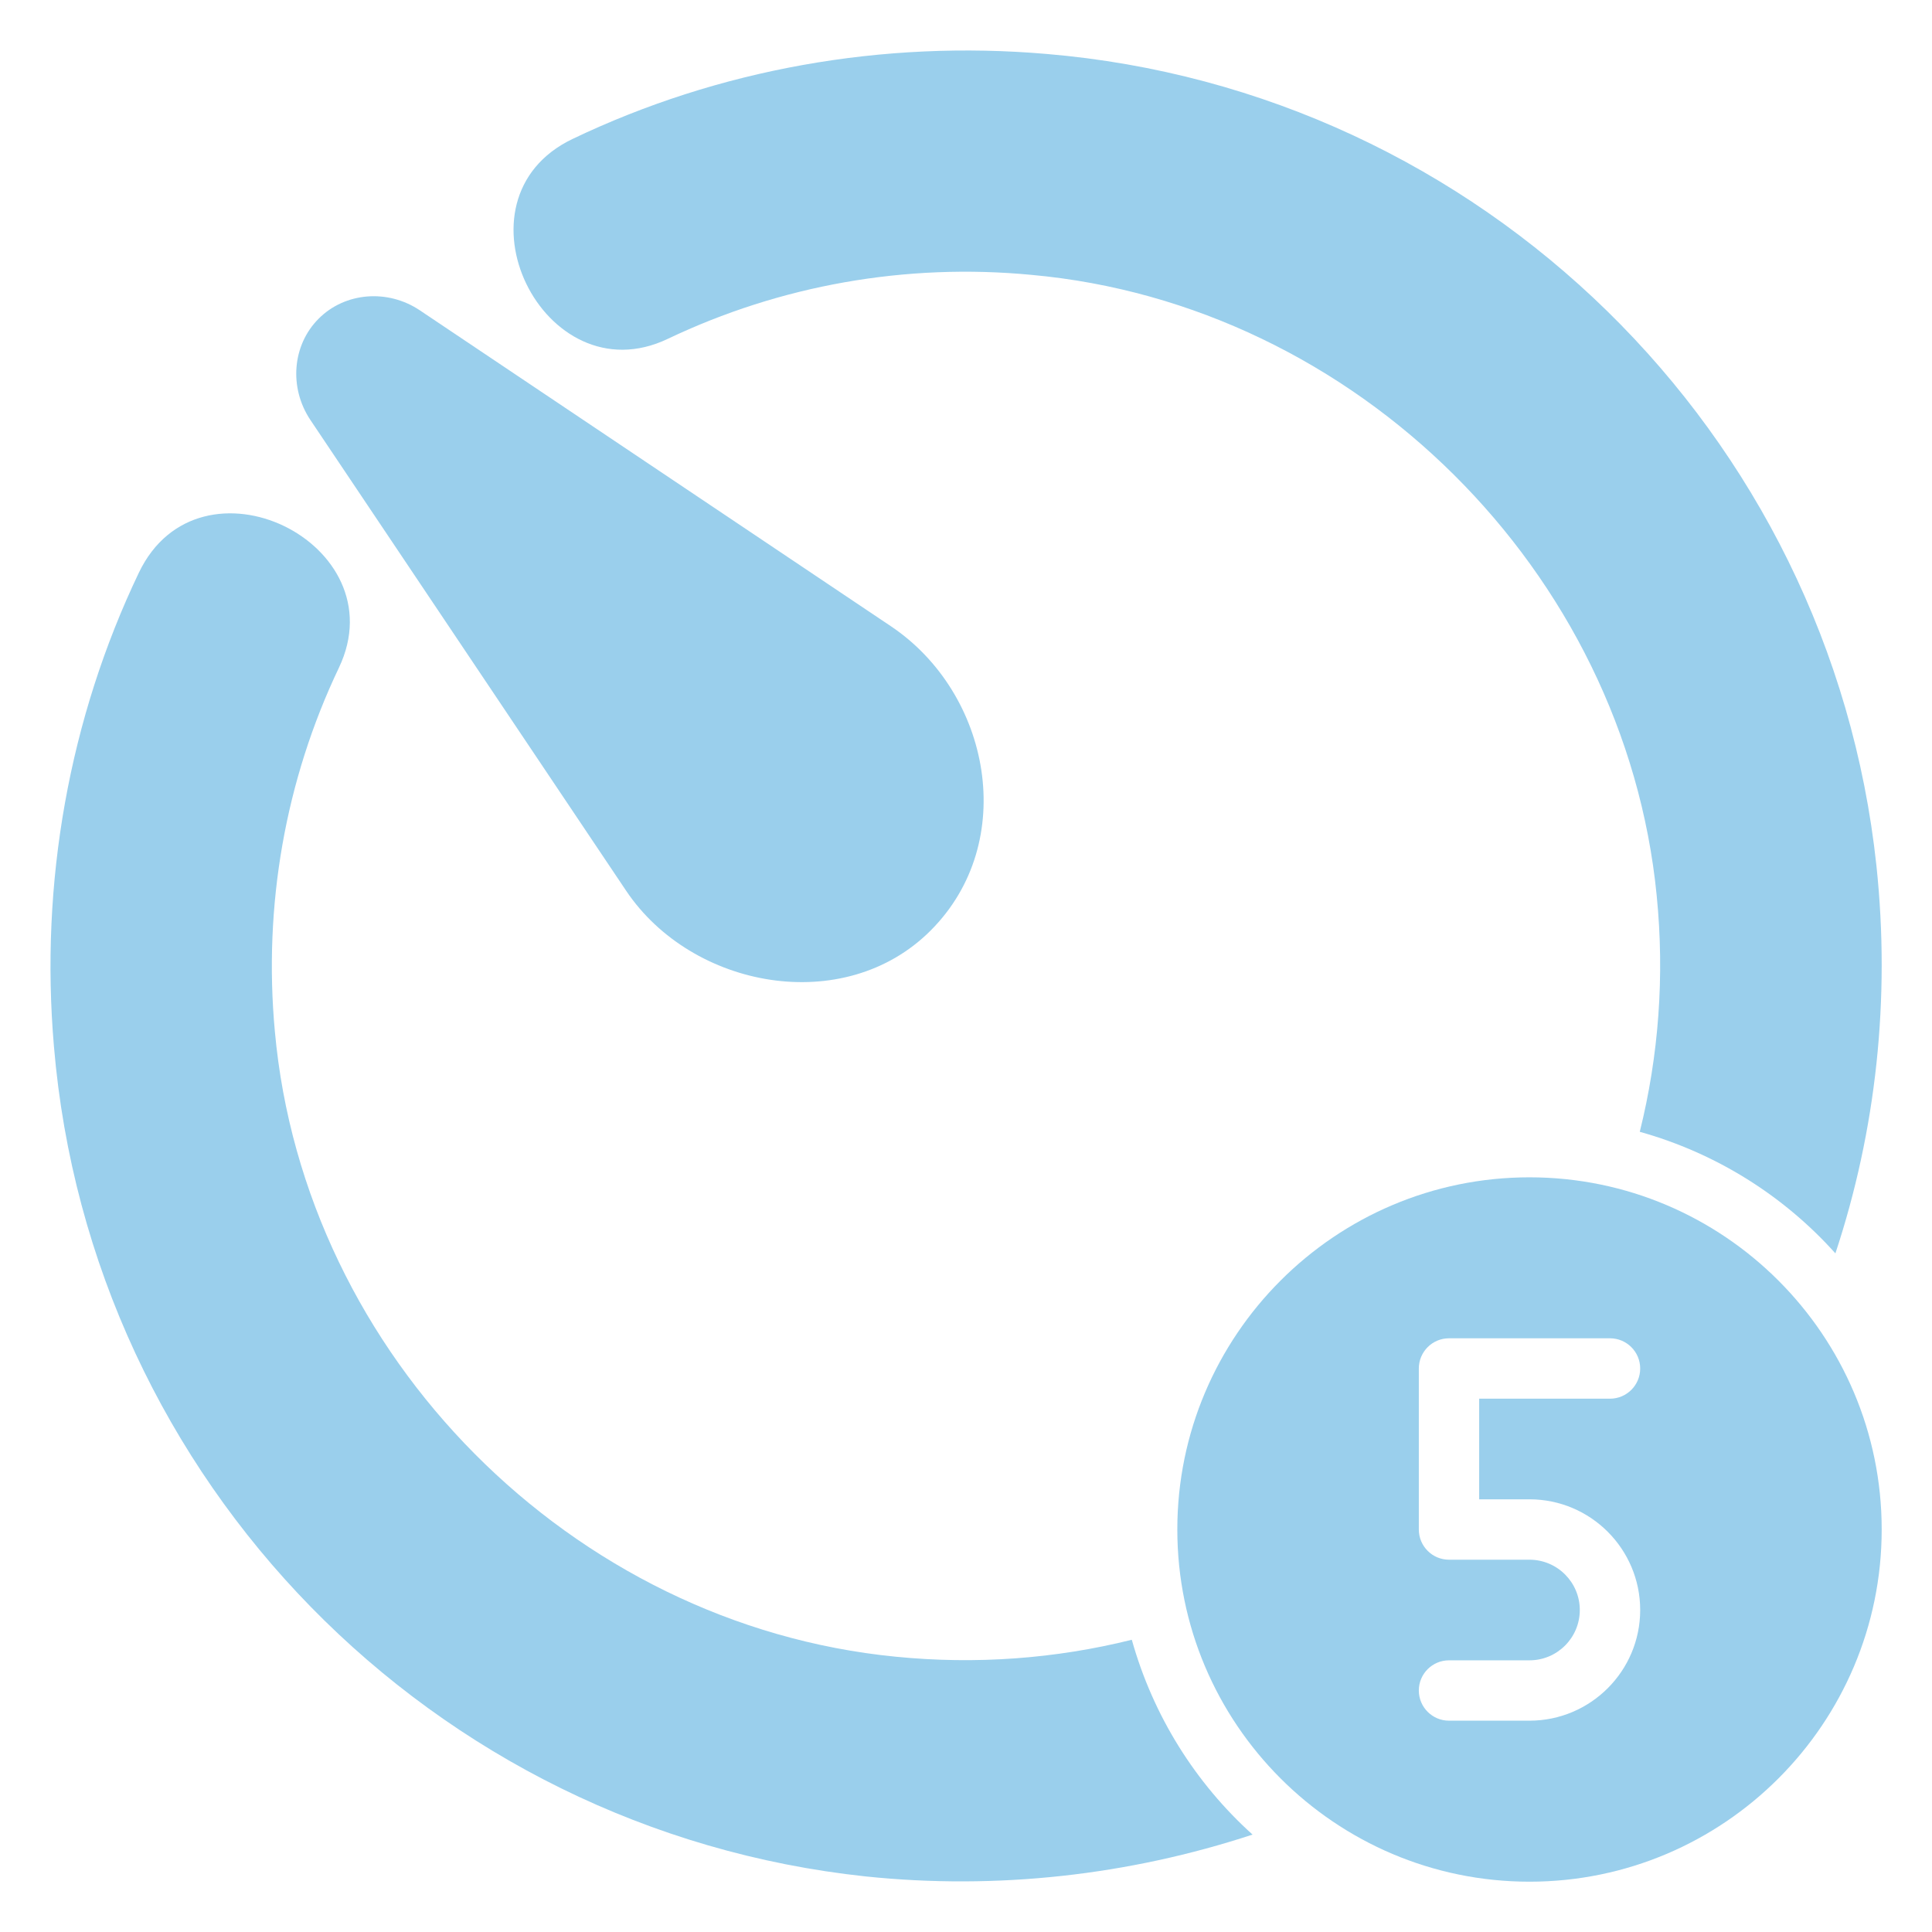
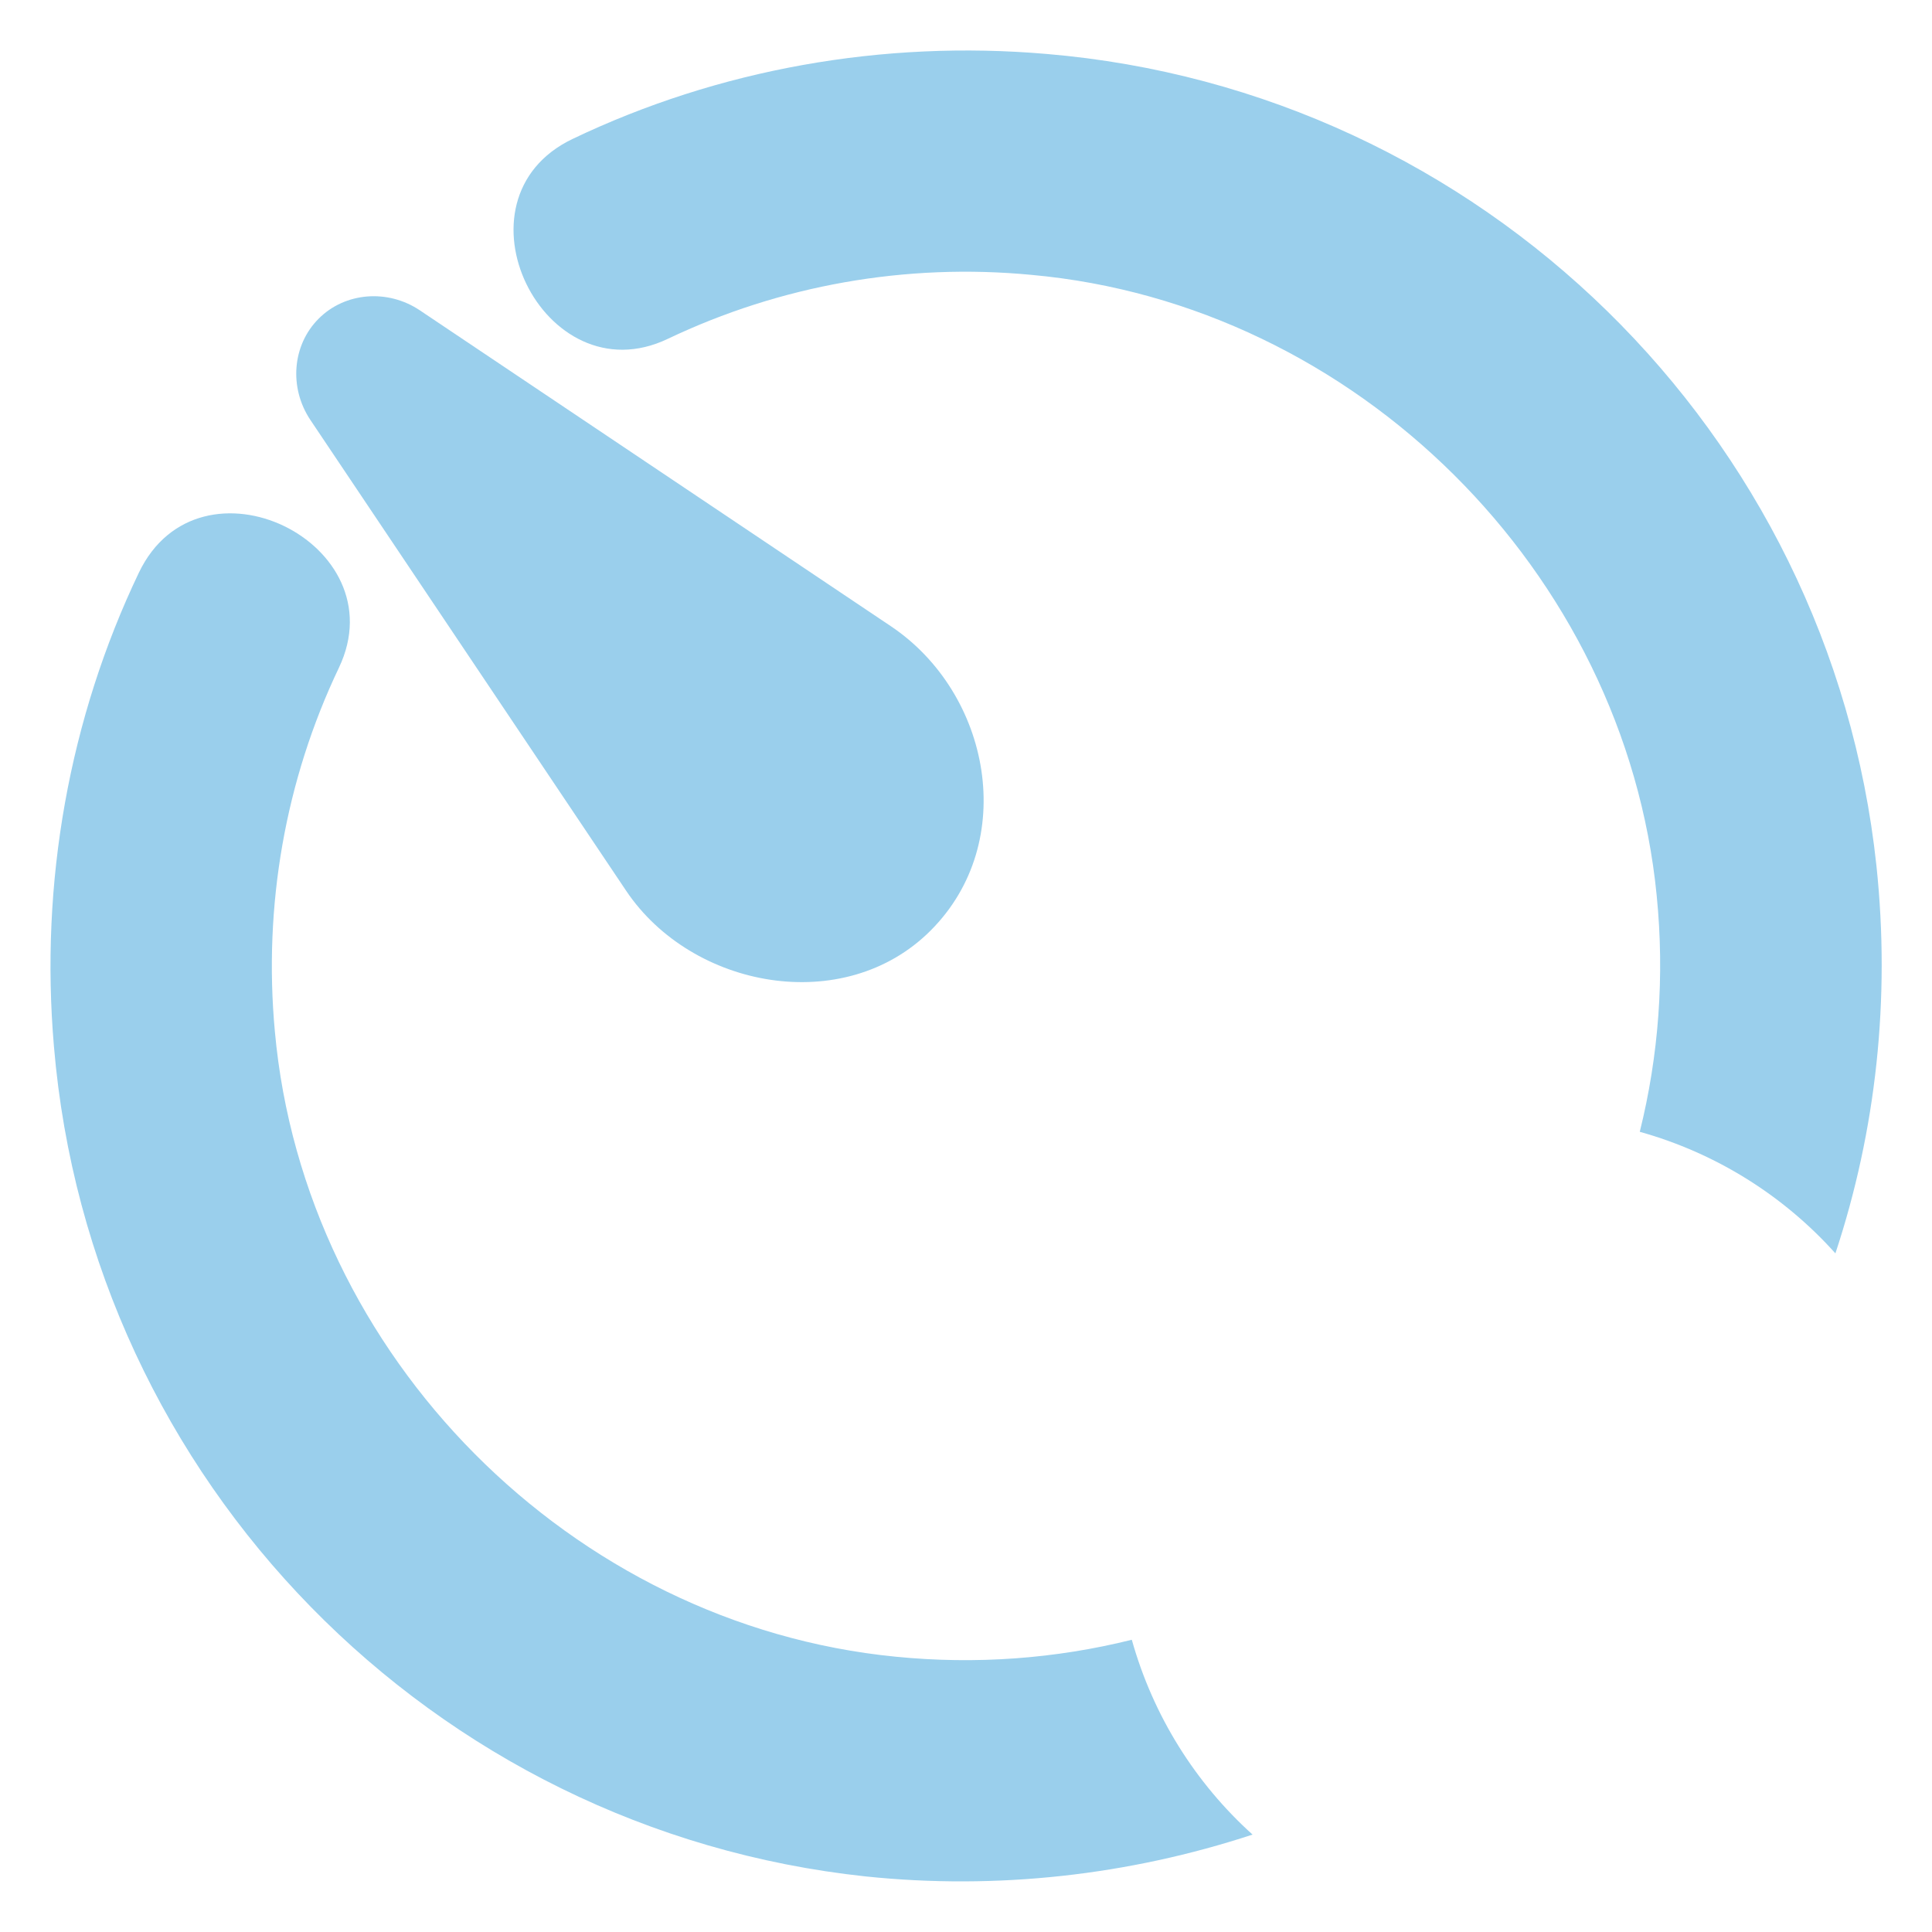
<svg xmlns="http://www.w3.org/2000/svg" width="50" height="50" viewBox="0 0 50 50" fill="none">
-   <path d="M39.583 30.469C34.557 30.469 30.469 34.557 30.469 39.583C30.469 44.61 34.557 48.698 39.583 48.698C44.61 48.698 48.698 44.61 48.698 39.583C48.698 34.557 44.61 30.469 39.583 30.469ZM39.583 38.802C41.163 38.802 42.448 40.087 42.448 41.667C42.448 43.246 41.163 44.531 39.583 44.531H37.5C37.069 44.531 36.719 44.181 36.719 43.75C36.719 43.319 37.069 42.969 37.5 42.969H39.583C40.301 42.969 40.885 42.385 40.885 41.667C40.885 40.949 40.301 40.365 39.583 40.365H37.5C37.069 40.365 36.719 40.015 36.719 39.583V35.417C36.719 34.985 37.069 34.635 37.5 34.635H41.667C42.098 34.635 42.448 34.985 42.448 35.417C42.448 35.848 42.098 36.198 41.667 36.198H38.281V38.802H39.583Z" fill="#9ACFEC" />
  <path d="M23.177 42.875C14.791 42.052 7.875 35.094 7.114 26.698C6.812 23.437 7.385 20.187 8.771 17.281C10.308 14.053 5.161 11.543 3.593 14.823C1.791 18.594 1.031 22.844 1.396 27.083C2.344 38.333 11.187 47.364 22.406 48.562C25.802 48.916 29.218 48.531 32.416 47.479C30.937 46.146 29.843 44.406 29.291 42.437C27.323 42.927 25.26 43.083 23.177 42.875Z" fill="#9ACFEC" />
  <path d="M17.281 8.77C20.187 7.385 23.437 6.802 26.698 7.114C35.093 7.875 42.052 14.791 42.875 23.177C43.083 25.26 42.927 27.323 42.437 29.291C44.416 29.843 46.166 30.948 47.5 32.437C48.552 29.26 48.927 25.854 48.562 22.406C47.364 11.187 38.333 2.344 27.083 1.396C22.843 1.031 18.593 1.791 14.822 3.594C11.545 5.158 14.073 10.3 17.281 8.77Z" fill="#9ACFEC" />
-   <path d="M16.206 23.055C17.904 25.583 21.844 26.323 24.084 24.083C26.376 21.791 25.637 17.937 23.055 16.206C23.049 16.201 10.868 8.033 10.868 8.033C10.034 7.473 8.93 7.562 8.247 8.247C7.563 8.93 7.474 10.033 8.033 10.869L16.206 23.055Z" fill="#9ACFEC" />
+   <path d="M16.206 23.055C17.904 25.583 21.844 26.323 24.084 24.083C26.376 21.791 25.637 17.937 23.055 16.206C23.049 16.201 10.868 8.033 10.868 8.033C10.034 7.473 8.93 7.562 8.247 8.247C7.563 8.93 7.474 10.033 8.033 10.869L16.206 23.055" fill="#9ACFEC" />
</svg>